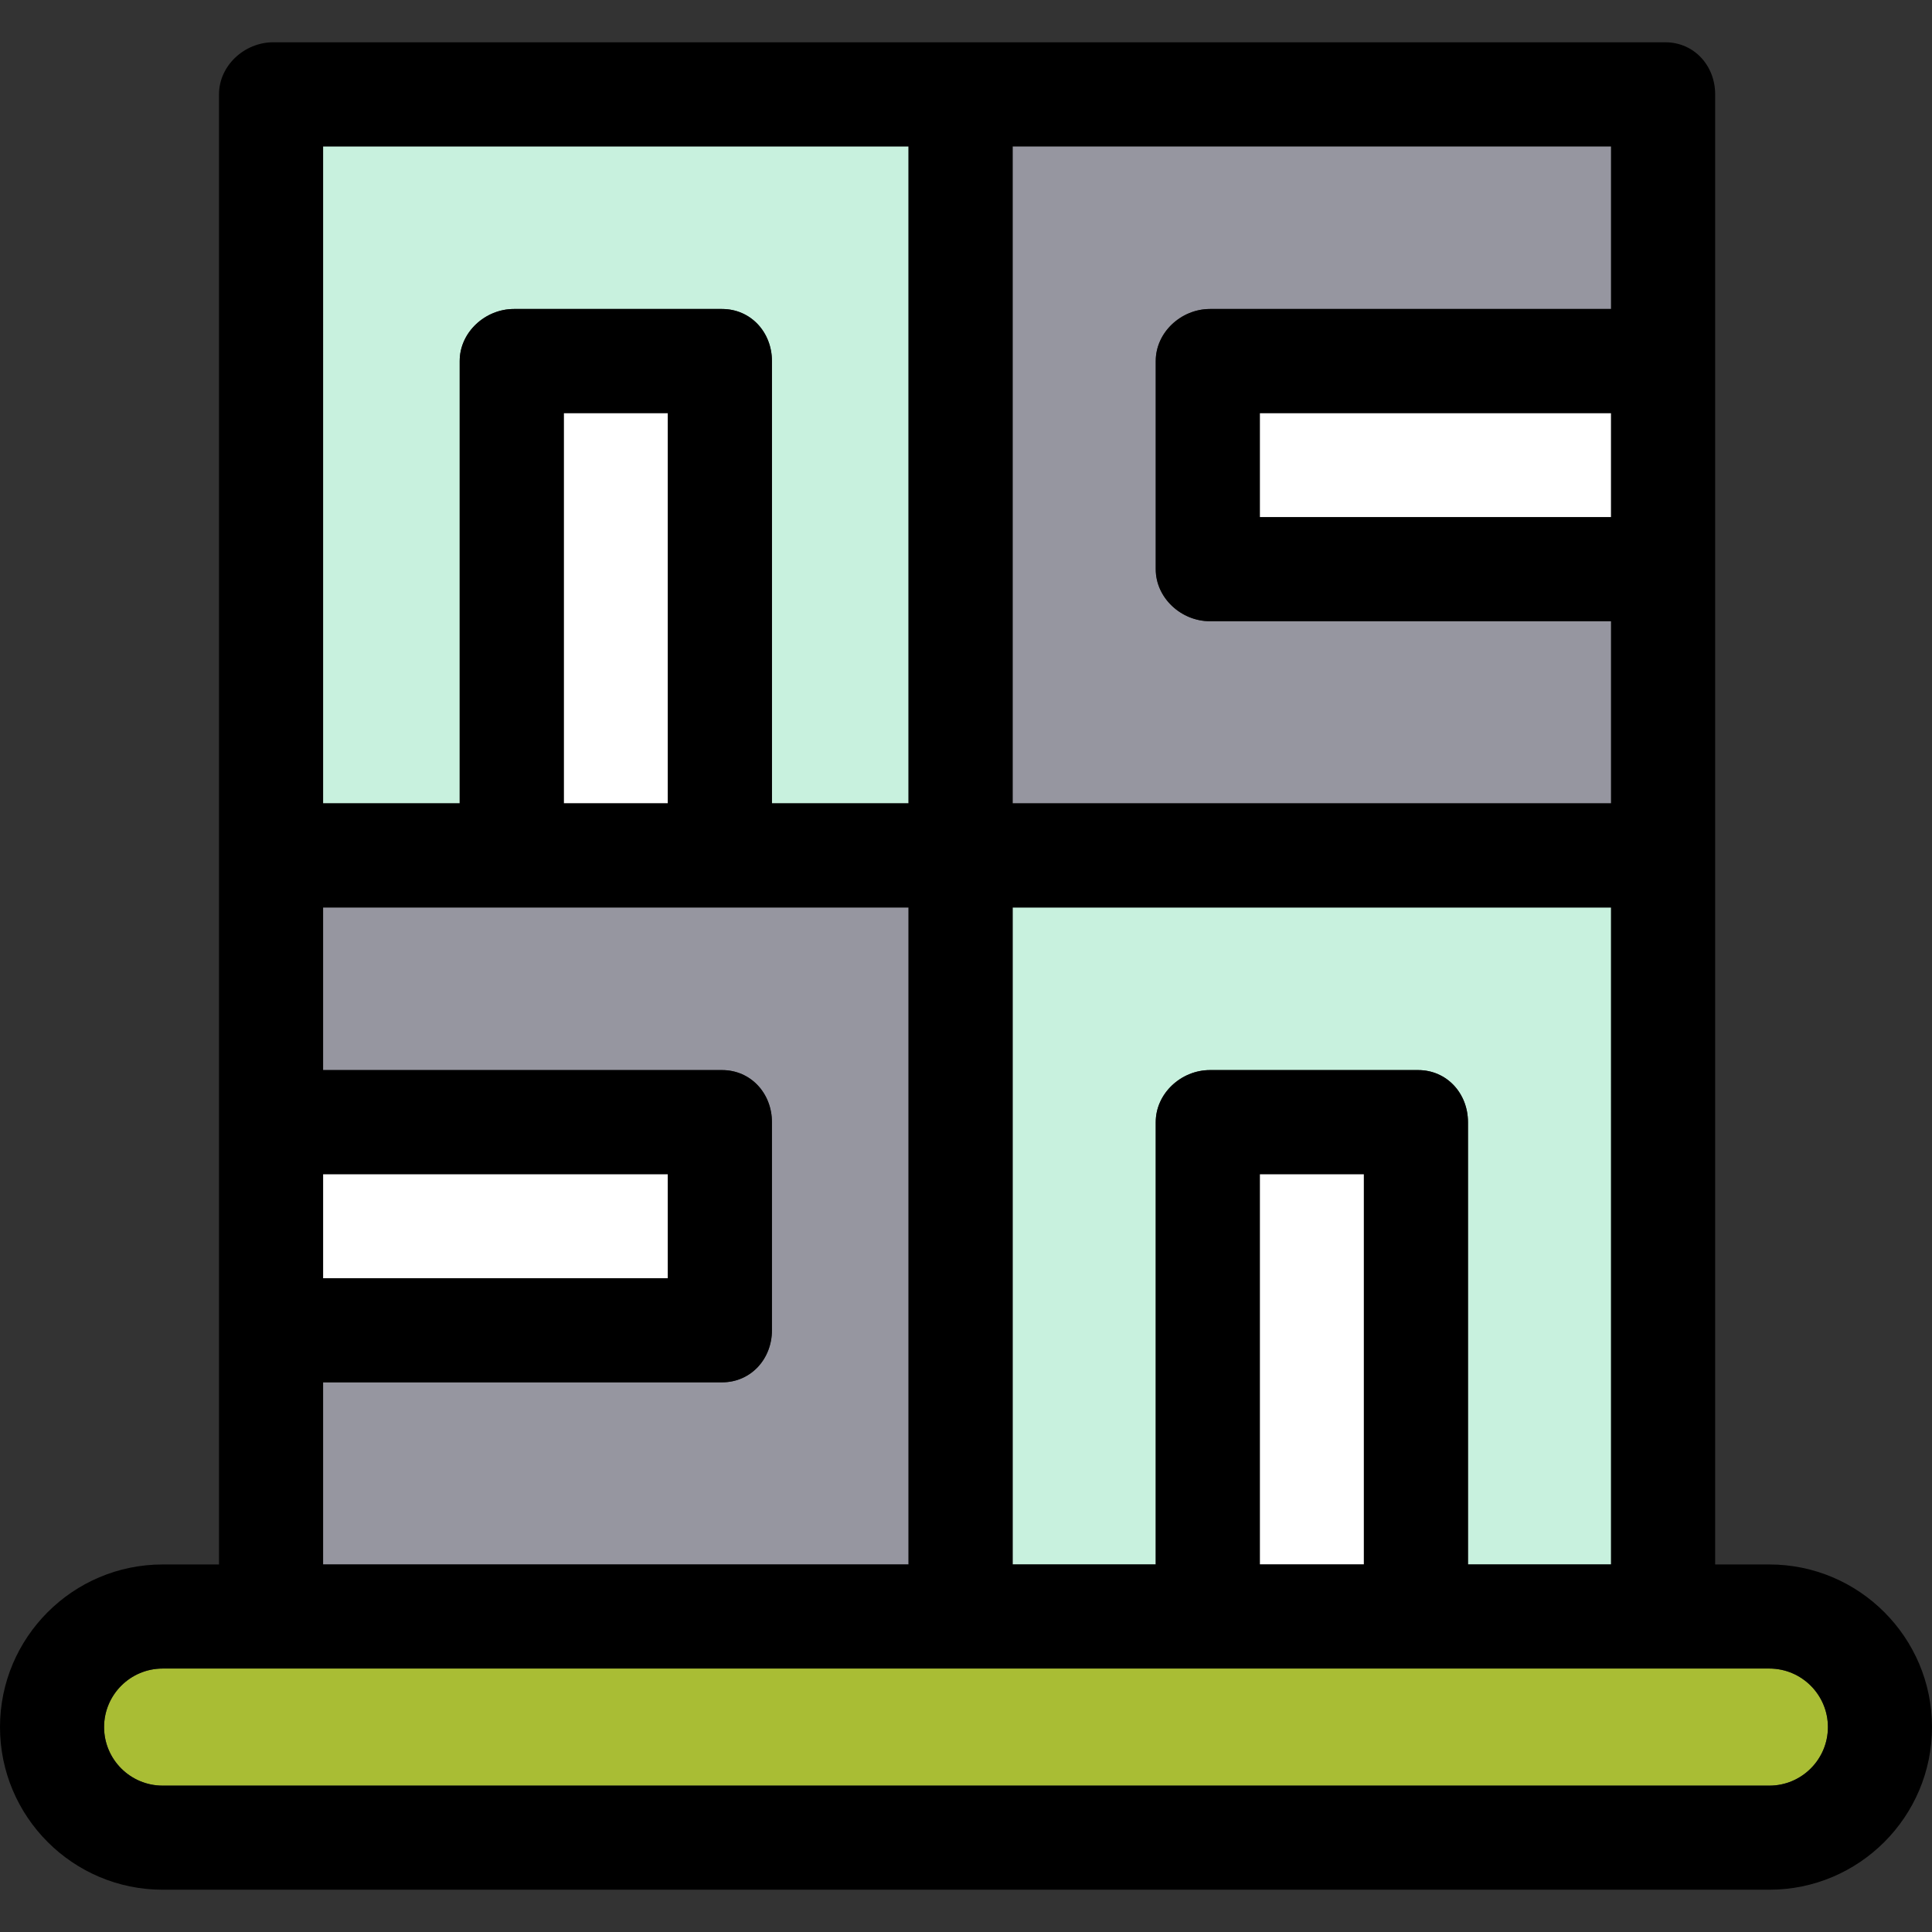
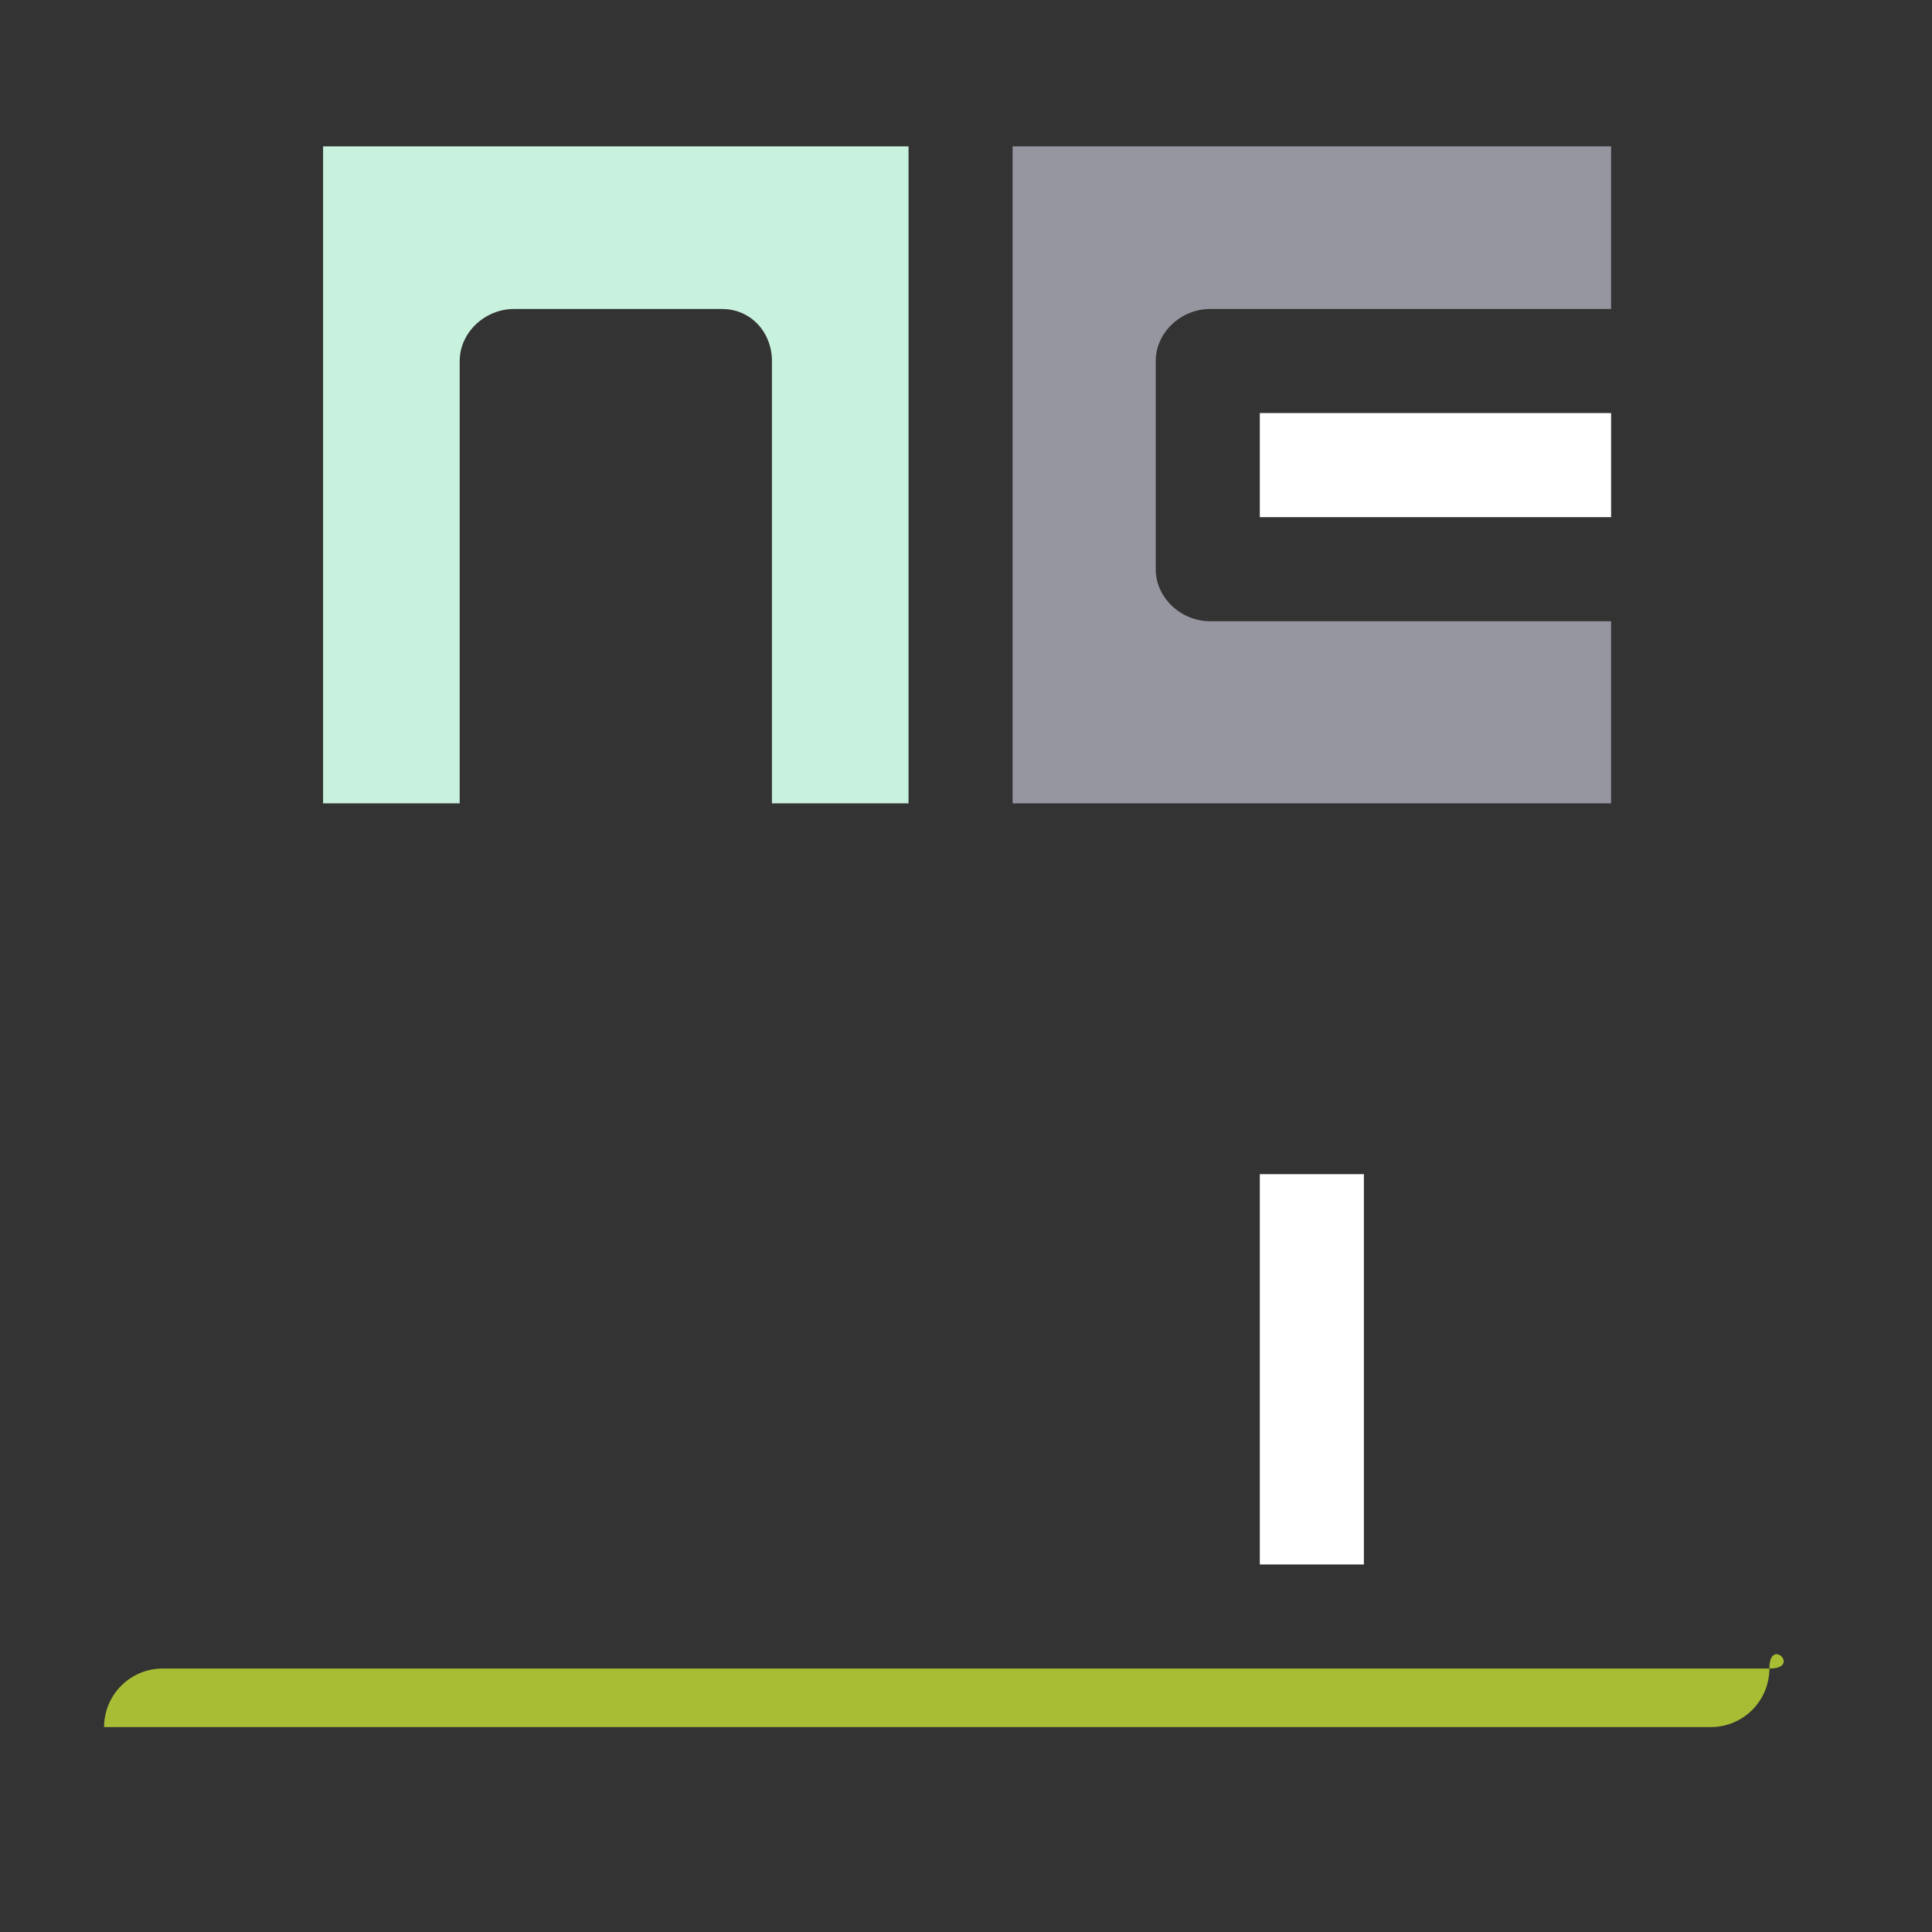
<svg xmlns="http://www.w3.org/2000/svg" version="1.1" id="Capa_1" viewBox="0 0 297 297" xml:space="preserve">
  <rect x="0" y="0" width="297" height="297" fill="#333333" stroke="none" />
  <g>
-     <path style="fill:#9696A0;" d="M139.667,139.5h-90v25H111c4.418,0,7.667,3.582,7.667,8v32c0,4.418-3.249,8-7.667,8H49.667v28h90   V139.5z" />
-     <path style="fill:#C8F1DE;" d="M155.667,240.5h22v-68c0-4.418,3.915-8,8.333-8h32c4.418,0,7.667,3.582,7.667,8v68h22v-101h-92   V240.5z" />
-     <rect x="49.667" y="180.5" style="fill:#FFFFFF;" width="53" height="16" />
    <rect x="193.667" y="180.5" style="fill:#FFFFFF;" width="16" height="60" />
    <path style="fill:#C8F1DE;" d="M70.667,55.5c0-4.418,3.915-8,8.333-8h32c4.418,0,7.667,3.582,7.667,8v68h21v-101h-90v101h21V55.5z" />
    <path style="fill:#9696A0;" d="M247.667,95.5H186c-4.418,0-8.333-3.582-8.333-8v-32c0-4.418,3.915-8,8.333-8h61.667v-25h-92v101h92   V95.5z" />
    <rect x="193.667" y="63.5" style="fill:#FFFFFF;" width="54" height="16" />
-     <rect x="86.667" y="63.5" style="fill:#FFFFFF;" width="16" height="60" />
-     <path style="fill:#A9BD34;" d="M272,256.5H25c-4.963,0-9,4.037-9,9s4.037,9,9,9h247c4.963,0,9-4.037,9-9S276.963,256.5,272,256.5z" />
-     <path d="M272,240.5h-8.333v-226c0-4.418-3.249-8-7.667-8H148H42c-4.418,0-8.333,3.582-8.333,8v226H25c-13.785,0-25,11.215-25,25   c0,13.785,11.215,25,25,25h247c13.785,0,25-11.215,25-25C297,251.715,285.785,240.5,272,240.5z M272,274.5H25c-4.963,0-9-4.037-9-9   s4.037-9,9-9h247c4.963,0,9,4.037,9,9S276.963,274.5,272,274.5z M49.667,22.5h90v101h-21v-68c0-4.418-3.249-8-7.667-8H79   c-4.418,0-8.333,3.582-8.333,8v68h-21V22.5z M102.667,123.5h-16v-60h16V123.5z M155.667,22.5h92v25H186   c-4.418,0-8.333,3.582-8.333,8v32c0,4.418,3.915,8,8.333,8h61.667v28h-92V22.5z M247.667,63.5v16h-54v-16H247.667z M209.667,240.5   h-16v-60h16V240.5z M247.667,240.5h-22v-68c0-4.418-3.249-8-7.667-8h-32c-4.418,0-8.333,3.582-8.333,8v68h-22v-101h92V240.5z    M49.667,196.5v-16h53v16H49.667z M49.667,212.5H111c4.418,0,7.667-3.582,7.667-8v-32c0-4.418-3.249-8-7.667-8H49.667v-25h90v101   h-90V212.5z" />
+     <path style="fill:#A9BD34;" d="M272,256.5H25c-4.963,0-9,4.037-9,9h247c4.963,0,9-4.037,9-9S276.963,256.5,272,256.5z" />
  </g>
</svg>